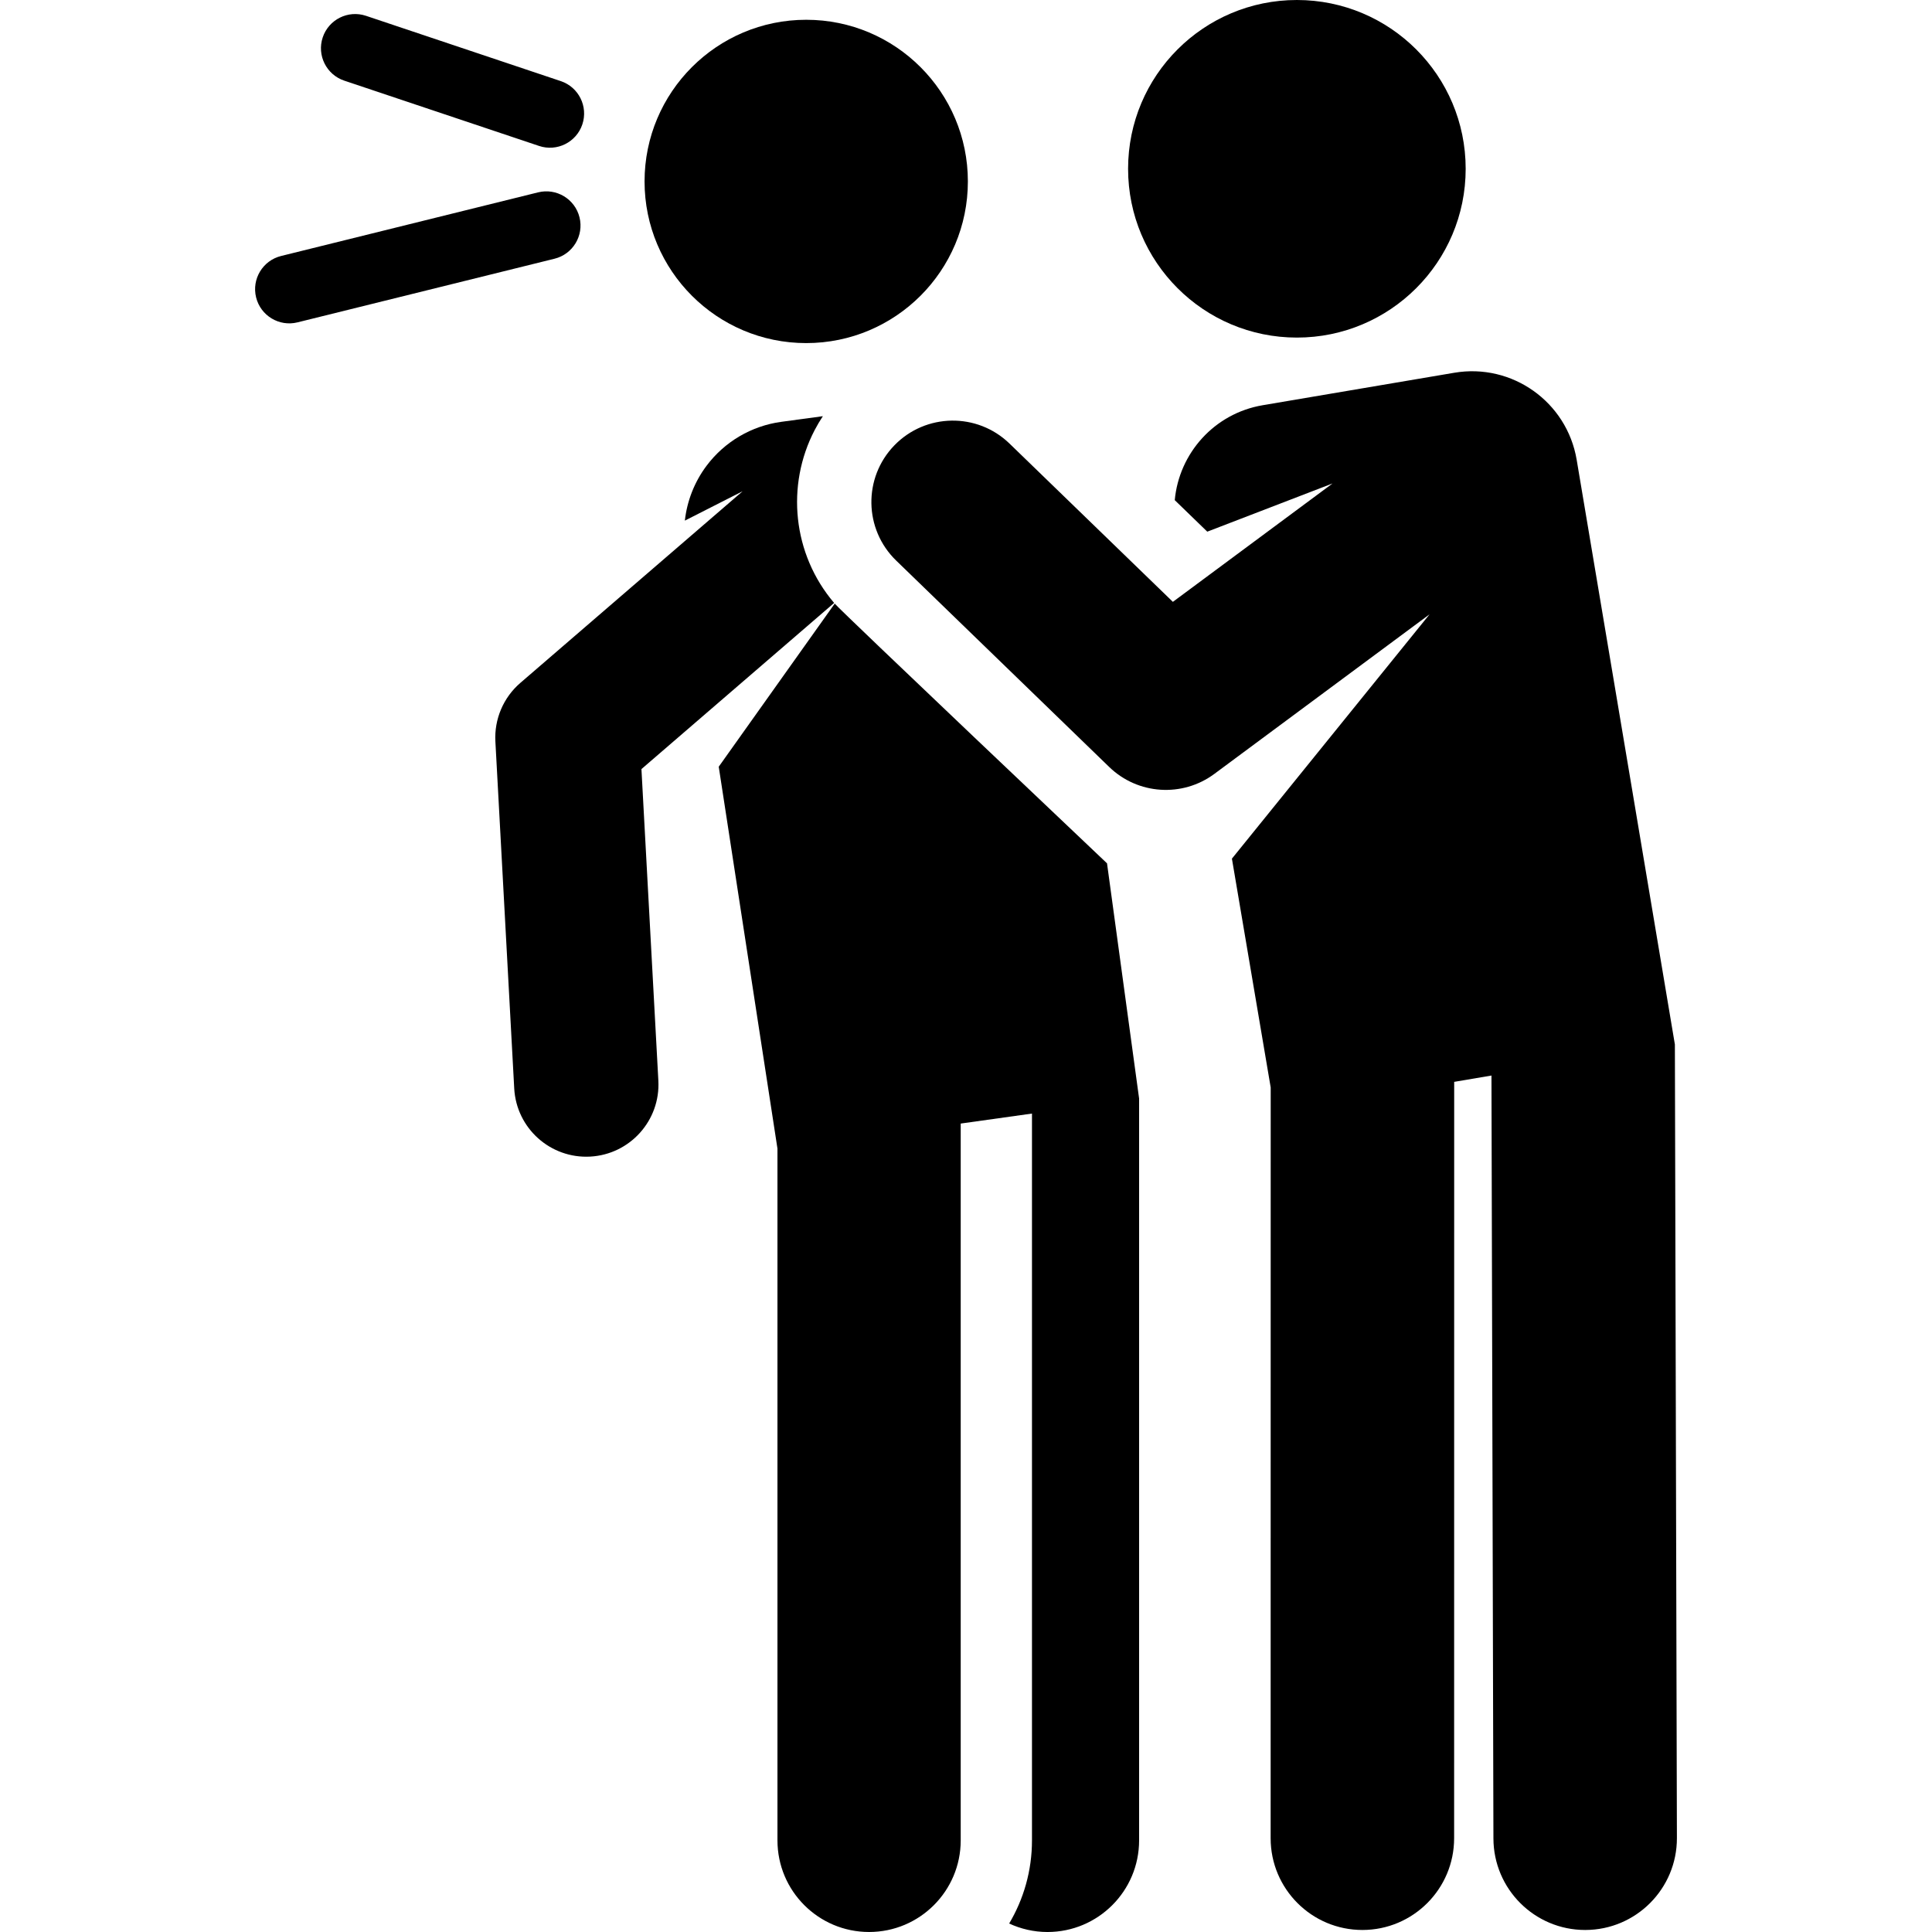
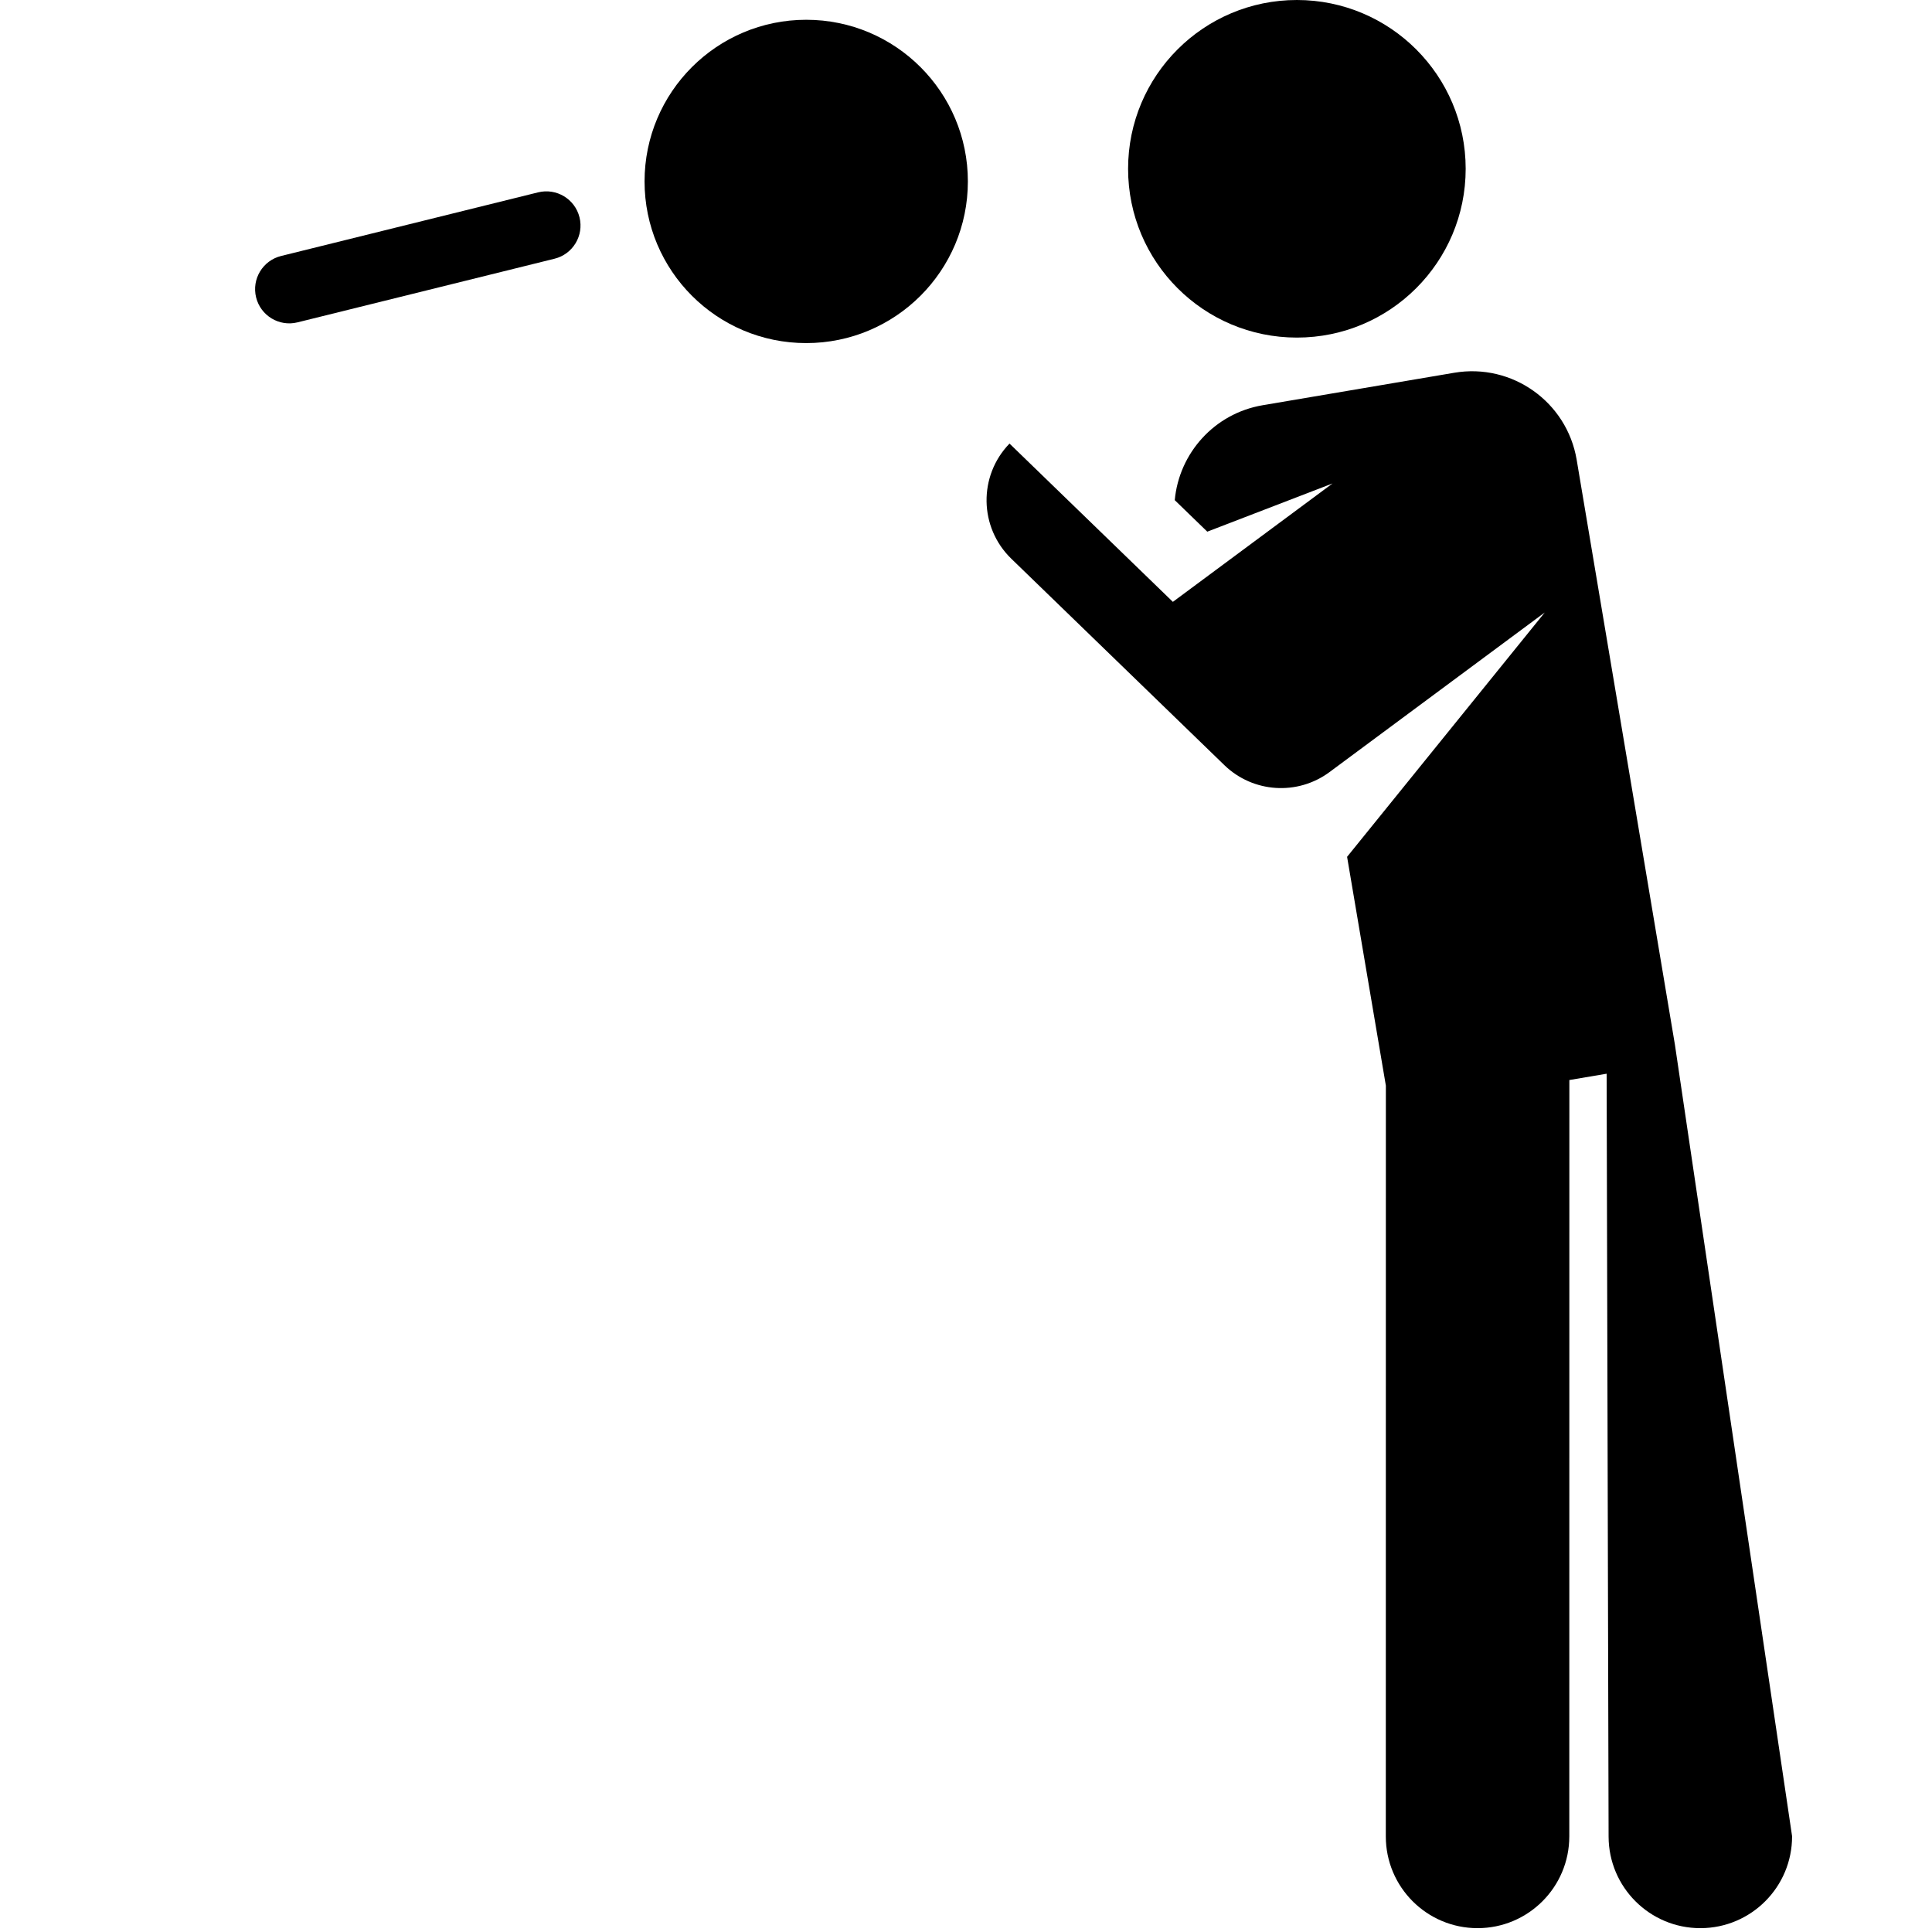
<svg xmlns="http://www.w3.org/2000/svg" version="1.1" id="Layer_1" x="0px" y="0px" viewBox="0 0 511.989 511.989" style="enable-background:new 0 0 511.989 511.989;" xml:space="preserve">
  <g>
    <g>
      <circle cx="213.651" cy="48.081" r="42.84" />
    </g>
  </g>
  <g>
    <g>
-       <path d="M293.366,228.788c0,0-70.138-66.479-72.162-68.829l-30.736,43.224c1.518,9.878,14.083,91.579,15.562,101.199v183.325    c0,13.41,10.871,24.281,24.282,24.281c13.411,0,24.282-10.871,24.282-24.281V297.747l18.885-2.647v192.609    c0,8.051-2.211,15.583-6.048,22.034c3.093,1.428,6.525,2.248,10.156,2.248c13.41,0,24.282-10.871,24.282-24.281v-196.59    L293.366,228.788z" />
-     </g>
+       </g>
  </g>
  <g>
    <g>
-       <path d="M169.985,203.81l51.062-44.027c-11.03-12.951-12.794-31.162-5.158-45.807c0.655-1.256,1.38-2.485,2.174-3.683    l-11.002,1.491c-7.913,1.072-15.062,5.279-19.843,11.675c-3.196,4.277-5.147,9.295-5.729,14.509l15.306-7.784l-58.908,50.792    c-4.489,3.871-6.93,9.604-6.608,15.522l4.992,91.944c0.572,10.548,9.587,18.635,20.135,18.063s18.635-9.589,18.061-20.135    L169.985,203.81z" />
-     </g>
+       </g>
  </g>
  <g>
    <g>
-       <path d="M148.611,21.496L96.994,4.193c-4.744-1.59-9.878,0.967-11.469,5.711c-1.591,4.745,0.966,9.879,5.71,11.469l51.618,17.302    c4.735,1.59,9.877-0.961,11.469-5.71C155.911,28.22,153.355,23.086,148.611,21.496z" />
-     </g>
+       </g>
  </g>
  <g>
    <g>
      <path d="M153.572,57.591c-1.203-4.855-6.108-7.816-10.972-6.616L74.485,67.839c-4.857,1.202-7.82,6.115-6.617,10.971    c1.202,4.849,6.105,7.821,10.972,6.616l68.116-16.865C151.812,67.361,154.775,62.448,153.572,57.591z" />
    </g>
  </g>
  <g>
    <g>
-       <path d="M443.851,276.785c0,0-22.463-133.92-26.031-154.976c-2.595-15.313-17.112-25.623-32.425-23.028l-50.771,8.604    c-12.855,2.179-22.179,12.759-23.308,25.158l8.619,8.351l33.197-12.775l-42.314,31.375l-43.293-41.946    c-8.56-8.295-22.228-8.079-30.521,0.482c-8.296,8.562-8.08,22.226,0.482,30.521l56.451,54.695    c7.591,7.356,19.39,8.129,27.875,1.837l57.031-42.287l-52.38,64.749l10.278,60.648l-0.016,198.945    c-0.001,13.427,10.883,24.313,24.31,24.315c0.001,0,0.001,0,0.002,0c13.426,0,24.311-10.884,24.312-24.311l0.016-200.446    l9.879-1.674l0.52,202.181c0.036,13.407,10.912,24.25,24.311,24.25c0.02,0,0.042,0,0.063,0    c13.427-0.035,24.284-10.948,24.25-24.375L443.851,276.785z" />
+       <path d="M443.851,276.785c0,0-22.463-133.92-26.031-154.976c-2.595-15.313-17.112-25.623-32.425-23.028l-50.771,8.604    c-12.855,2.179-22.179,12.759-23.308,25.158l8.619,8.351l33.197-12.775l-42.314,31.375l-43.293-41.946    c-8.296,8.562-8.08,22.226,0.482,30.521l56.451,54.695    c7.591,7.356,19.39,8.129,27.875,1.837l57.031-42.287l-52.38,64.749l10.278,60.648l-0.016,198.945    c-0.001,13.427,10.883,24.313,24.31,24.315c0.001,0,0.001,0,0.002,0c13.426,0,24.311-10.884,24.312-24.311l0.016-200.446    l9.879-1.674l0.52,202.181c0.036,13.407,10.912,24.25,24.311,24.25c0.02,0,0.042,0,0.063,0    c13.427-0.035,24.284-10.948,24.25-24.375L443.851,276.785z" />
    </g>
  </g>
  <g>
    <g>
      <circle cx="343.68" cy="44.731" r="44.731" />
    </g>
  </g>
  <g>
</g>
  <g>
</g>
  <g>
</g>
  <g>
</g>
  <g>
</g>
  <g>
</g>
  <g>
</g>
  <g>
</g>
  <g>
</g>
  <g>
</g>
  <g>
</g>
  <g>
</g>
  <g>
</g>
  <g>
</g>
  <g>
</g>
</svg>